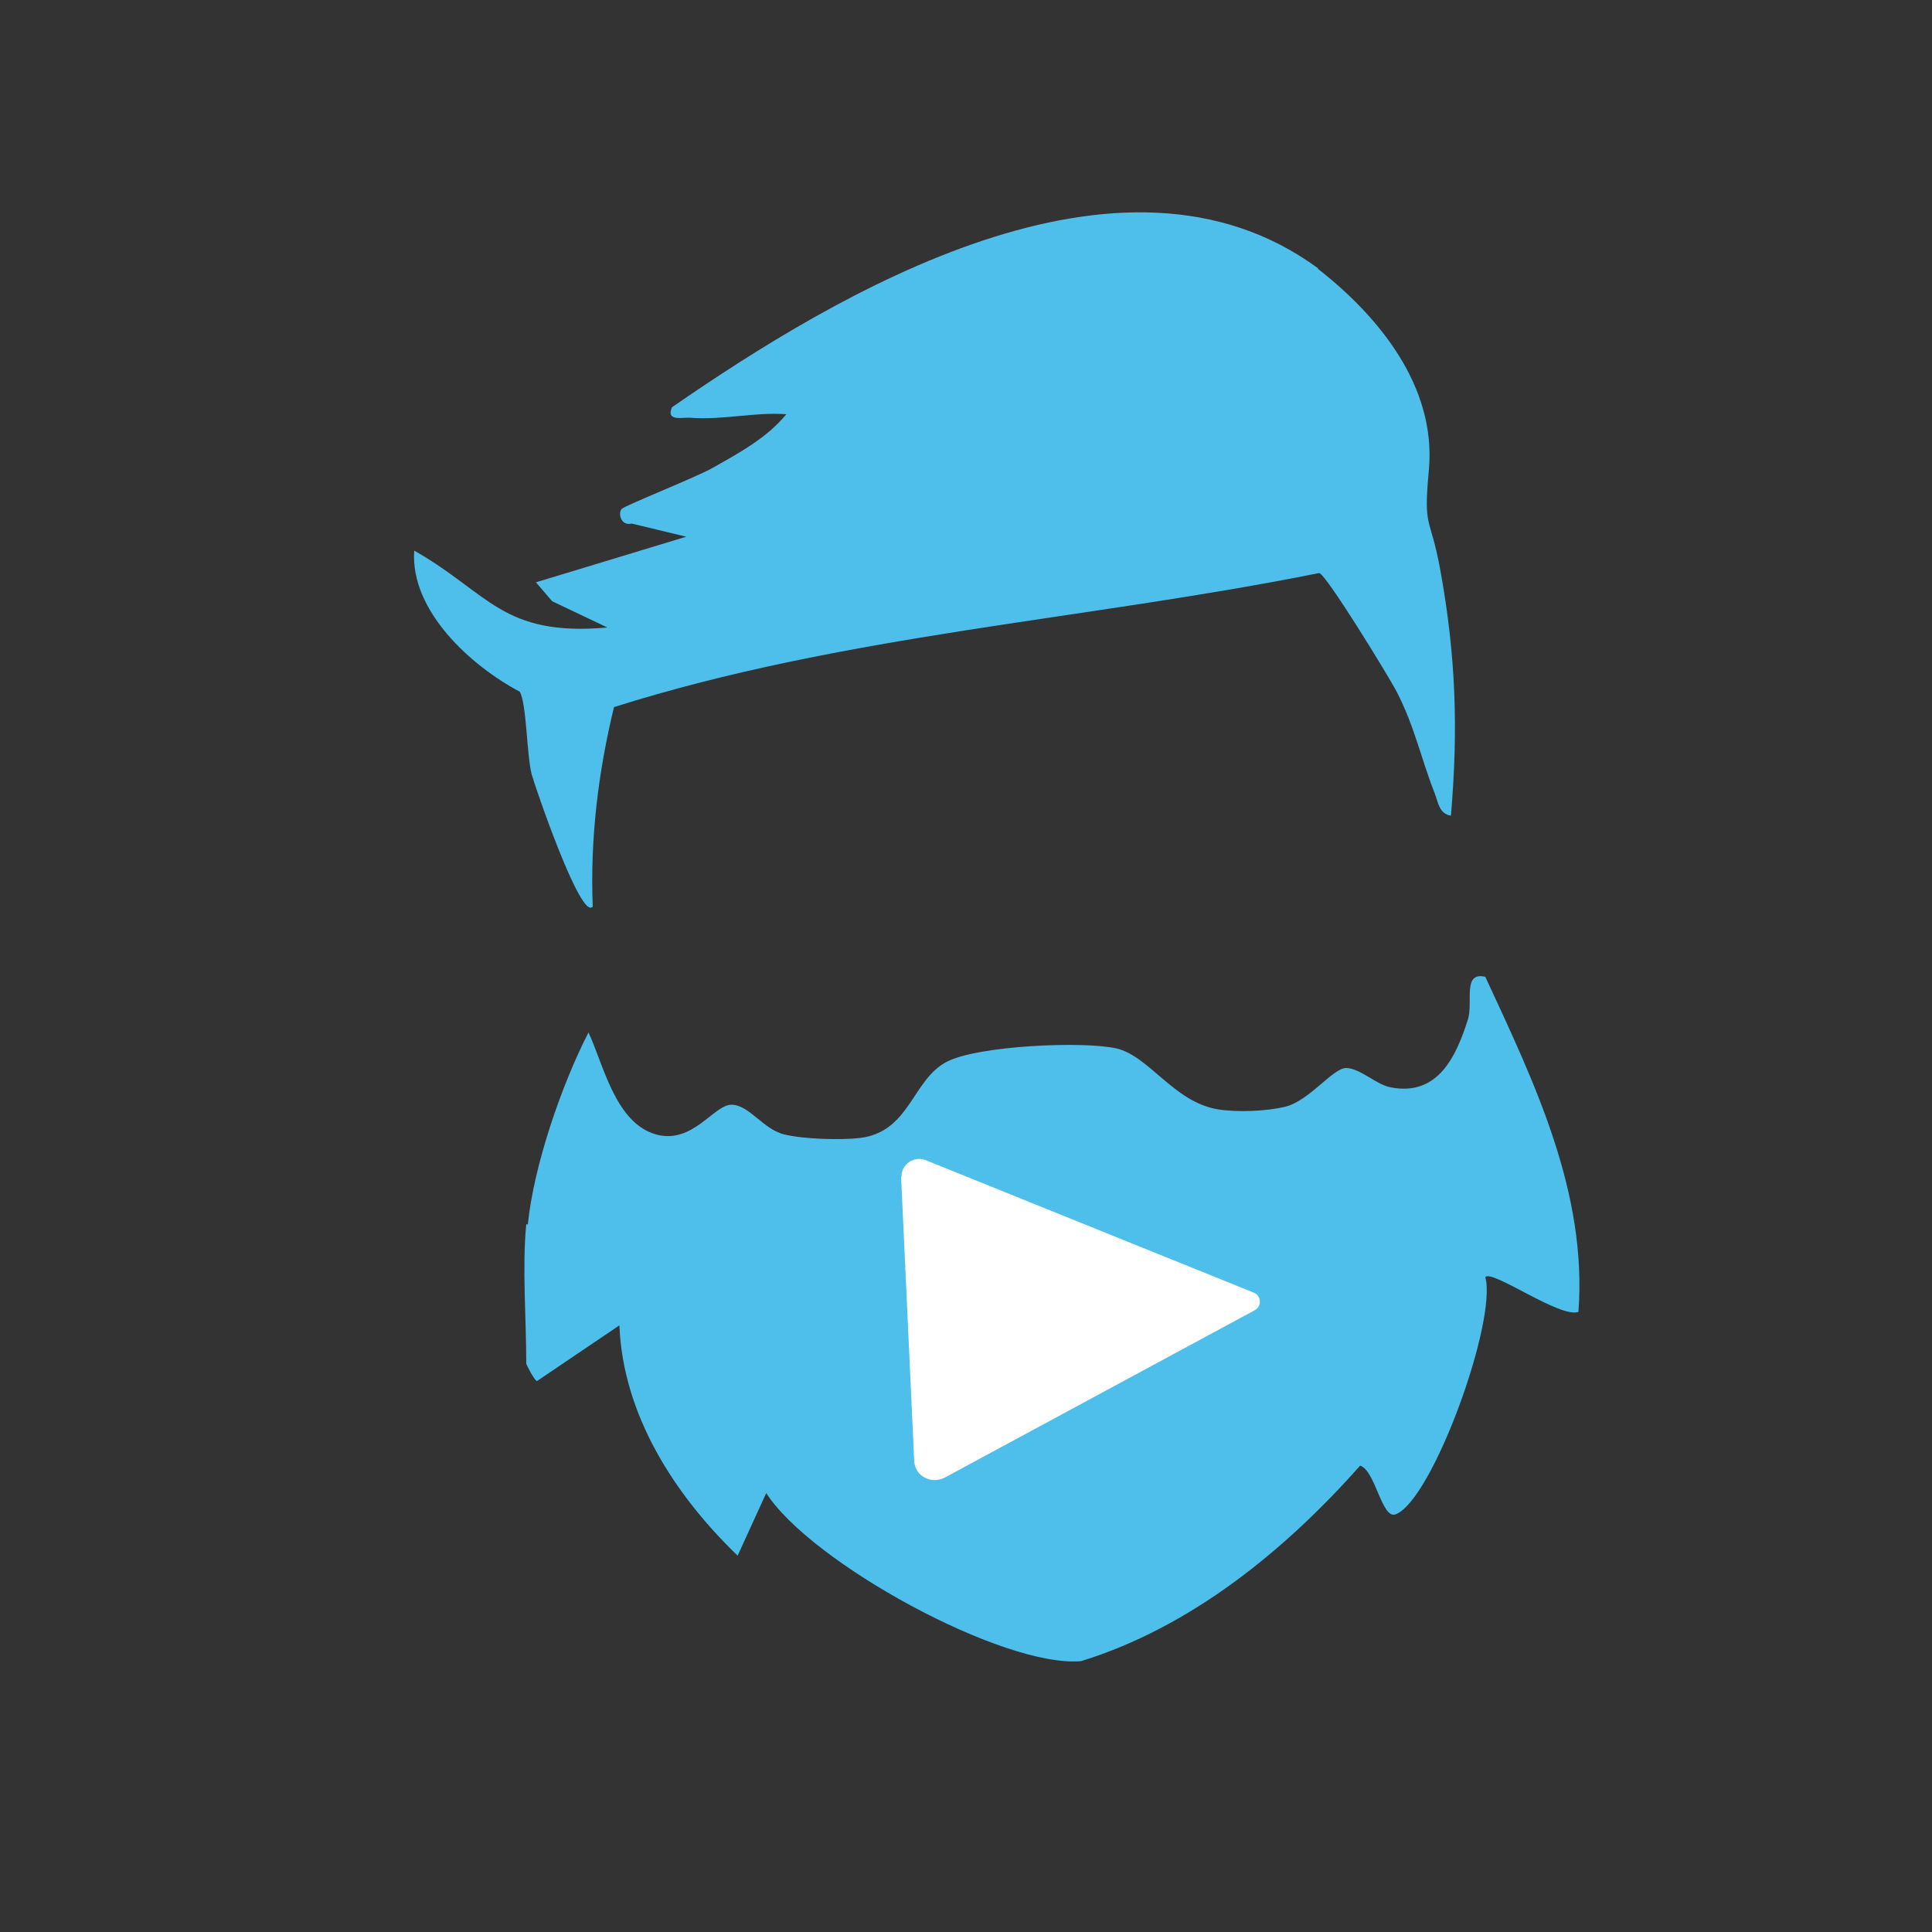
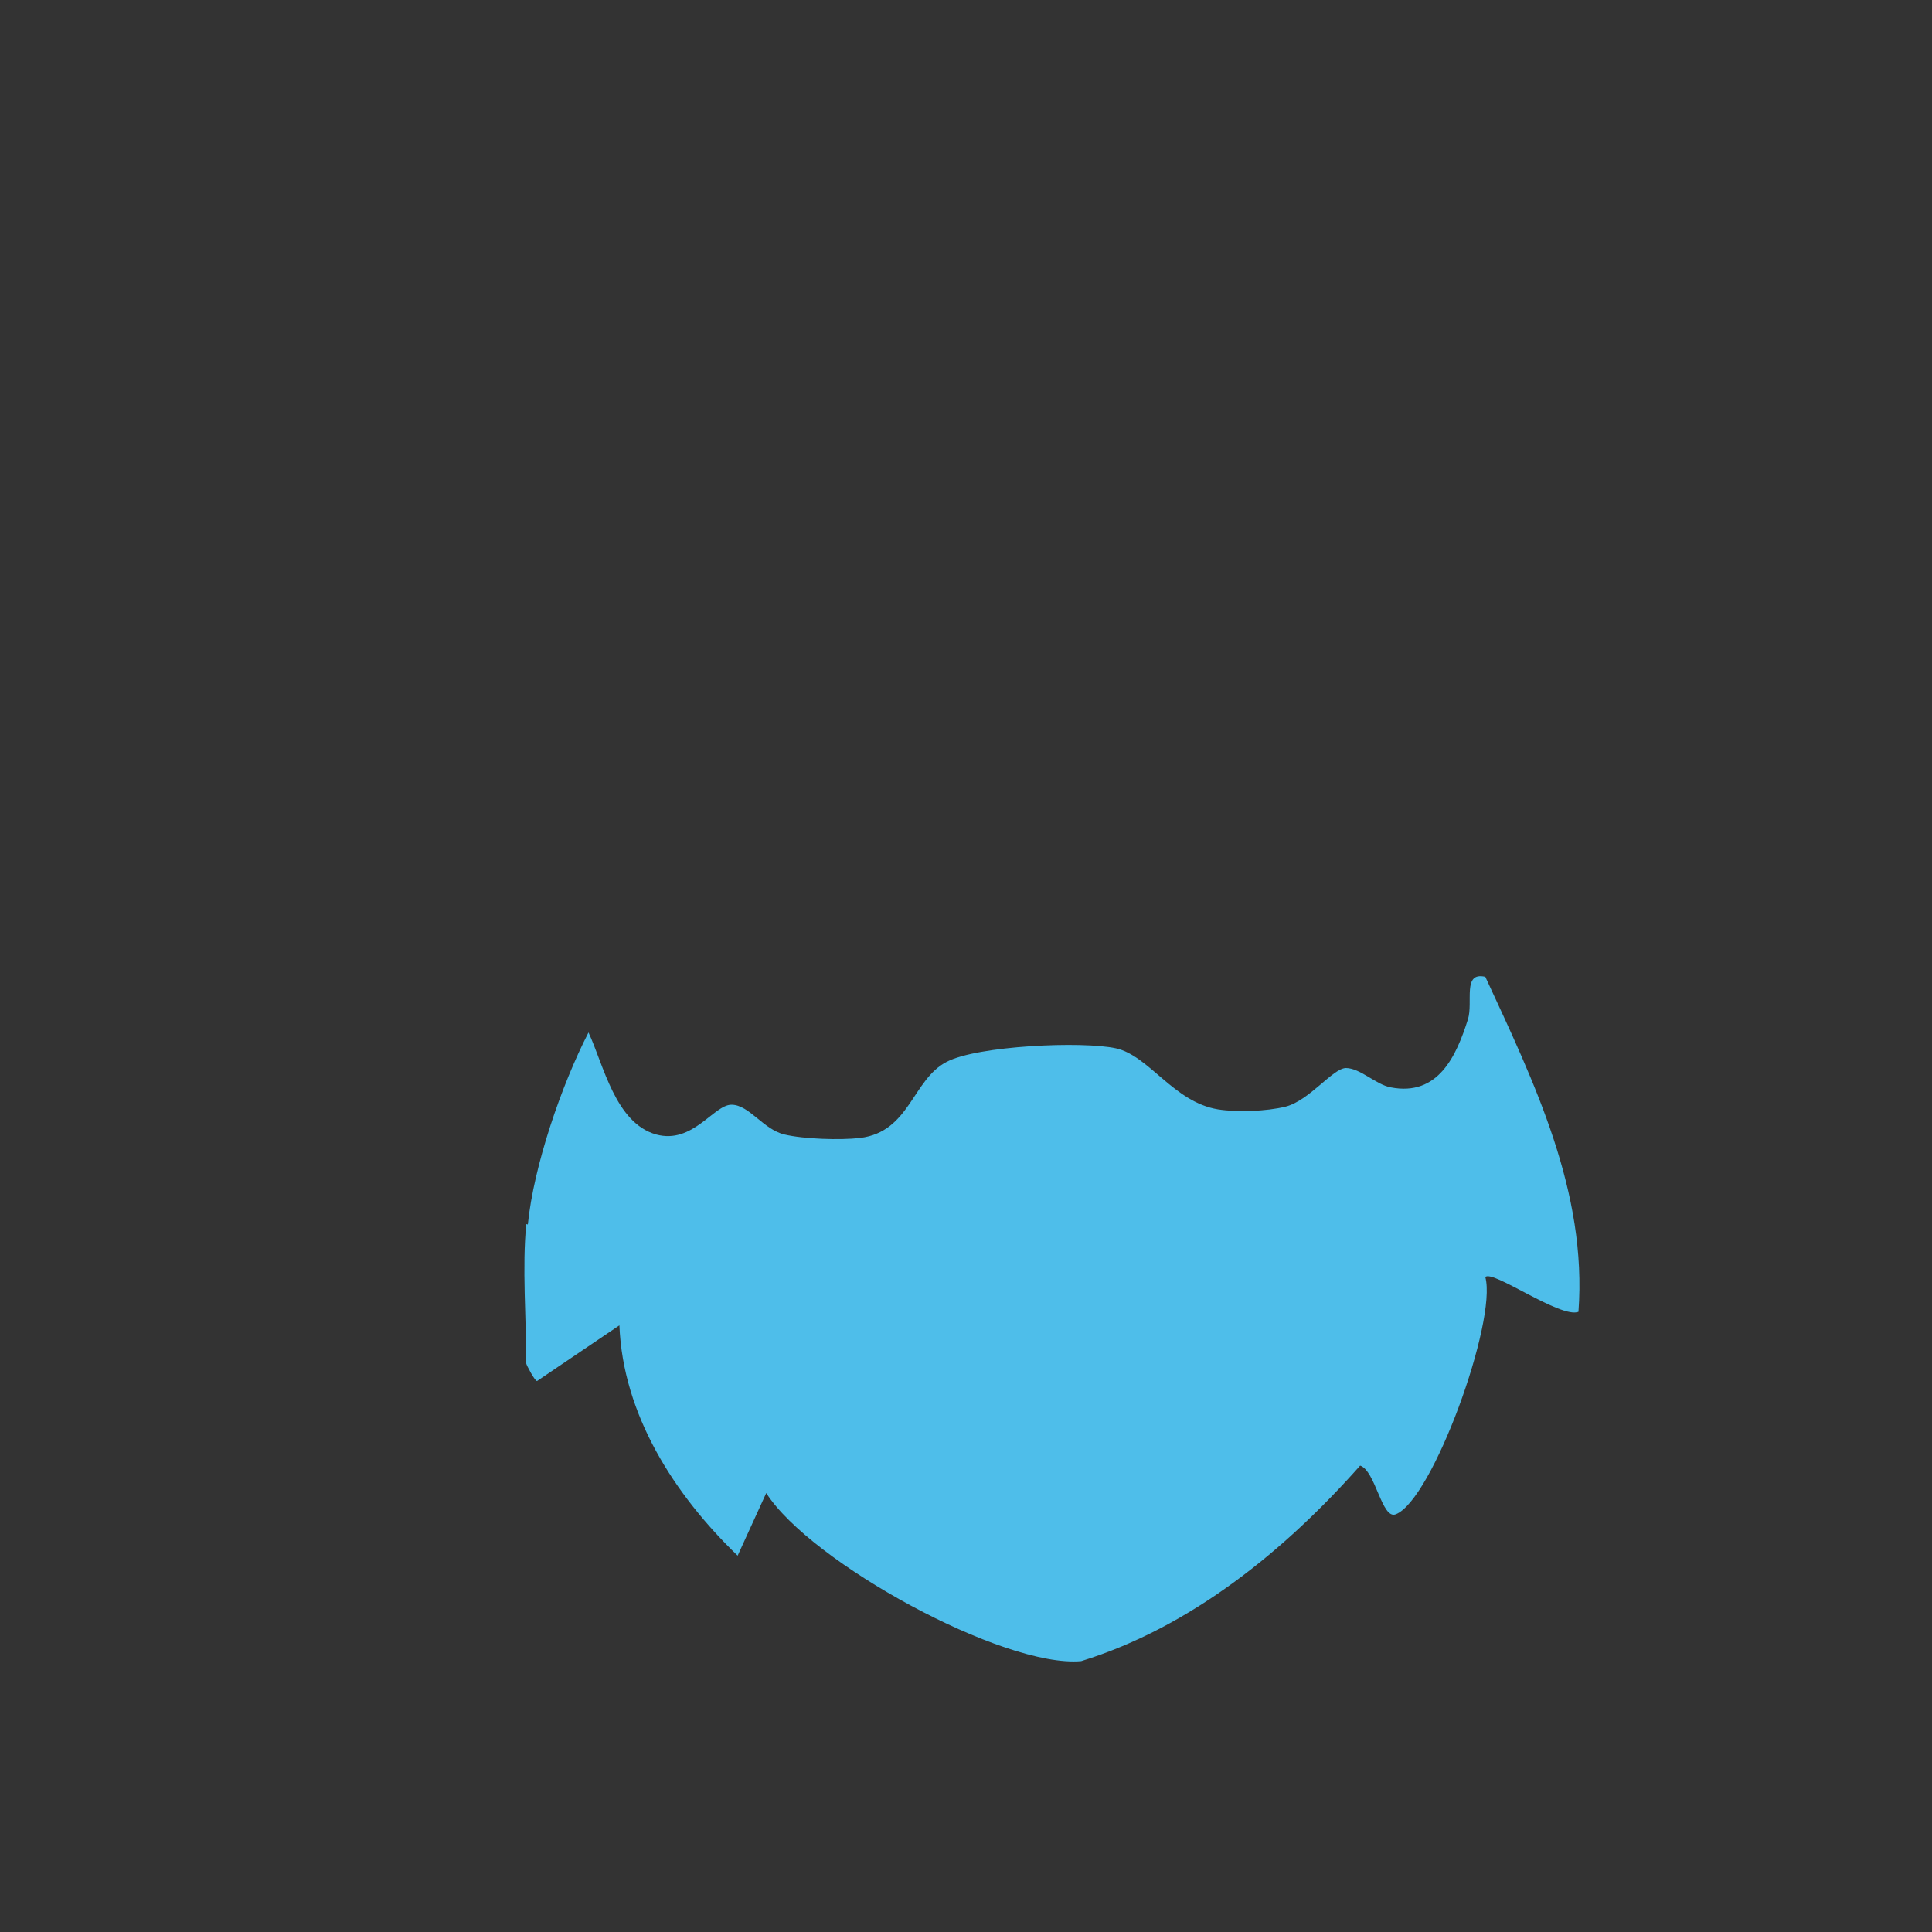
<svg xmlns="http://www.w3.org/2000/svg" id="Layer_1" version="1.1" viewBox="0 0 500 500">
  <rect x="0" y="0" width="500" height="500" fill="#333333" stroke="none" />
  <defs>
    <style>
      .st0 {
        fill: #fff;
      }

      .st1 {
        display: none;
        fill: #97f0ff;
      }

      .st2 {
        fill: #4ebeea;
      }
    </style>
  </defs>
  <g>
    <path class="st2" d="M136.6,316.9c1.5-15.1,8.7-36.1,15.7-49.7,3.9,8.3,6.9,23.4,17.5,26.4,9.5,2.6,14.9-7.7,19.5-7.7s8.2,6.4,13.7,7.7c5,1.2,14.5,1.5,19.6.9,12.9-1.6,13.5-15.1,22.4-19.7,8-4.2,35.1-5.4,43.8-3.5,8.6,1.9,14.9,13.9,26.4,15.8,5,.8,12.6.5,17.5-.7,6.2-1.6,12.2-9.9,15.6-10,3.7,0,7.8,4.3,11.6,5,12.3,2.4,17-8.1,20-17.6,1.4-4.5-1.5-12.4,4.5-11,12.7,27.4,26.4,55.7,24.1,86.7-4.6,1.8-22.3-11-24.1-9,3.1,11.4-13.7,57.8-23.2,61.4-3.6,1.4-5.2-11.3-9.2-12.6-19.3,21.8-43.7,41.8-72.2,50.6-20.1,1.8-70-25.5-81.5-43.5l-7.4,16.2c-16.4-15.8-29.7-36.5-30.6-59.6l-21.3,14.4c-.5.2-2.8-4.2-2.8-4.5,0-11.4-1.1-25.2,0-36.1h0Z" />
    <path class="st1" d="M315.1,307c-24,2.2-24.4-23-48.4-22.9-28.6.1-23.1,27.6-49.1,28.3.9,27.4,25.1,61,50.6,28.9,30.5,25,52.1-4.1,46.9-34.4h0Z" />
-     <path class="st2" d="M341,69.5c16,12.5,30.7,30.6,28.8,52-1.5,16.1.3,11.3,3,26.3,4,22.1,4.6,41,2.7,63.3-3.1-.5-3.3-3.5-4.2-5.8-3.6-9.1-5.1-17.1-9.9-26.4-2.1-4-18.2-30.3-20-30.6-60.7,12.2-123.1,15.9-182.5,34.7-4.1,16.9-6.2,34.2-5.5,51.6-3,4-15.1-31.5-15.8-34.2-1.3-4.9-1.3-18.4-3.1-21.4-12.5-6.6-28.4-20.9-27.3-36.5,19.4,11,22.7,22.3,50,19.9l-14.3-6.8-4.2-4.9,38.9-11.8-14.1-3.4c-2.9.7-3.6-2.8-2.6-3.8.9-.9,19.5-8.3,23.5-10.6,6.9-3.9,14-7.7,19.1-13.9-8.4-.6-16.5,1.6-25,.9-2-.1-6.2,1-4.6-2.7,42.7-29.5,116.1-73.6,167.3-35.9h0Z" />
  </g>
-   <path class="st0" d="M233.2,304.5l3.4,73.7c.2,3.8,4.4,6,7.9,4.2l80.2-43.3c1.9-1,1.8-3.8-.3-4.6l-84.7-34.2c-3.1-1.3-6.5,1-6.4,4.3Z" />
</svg>